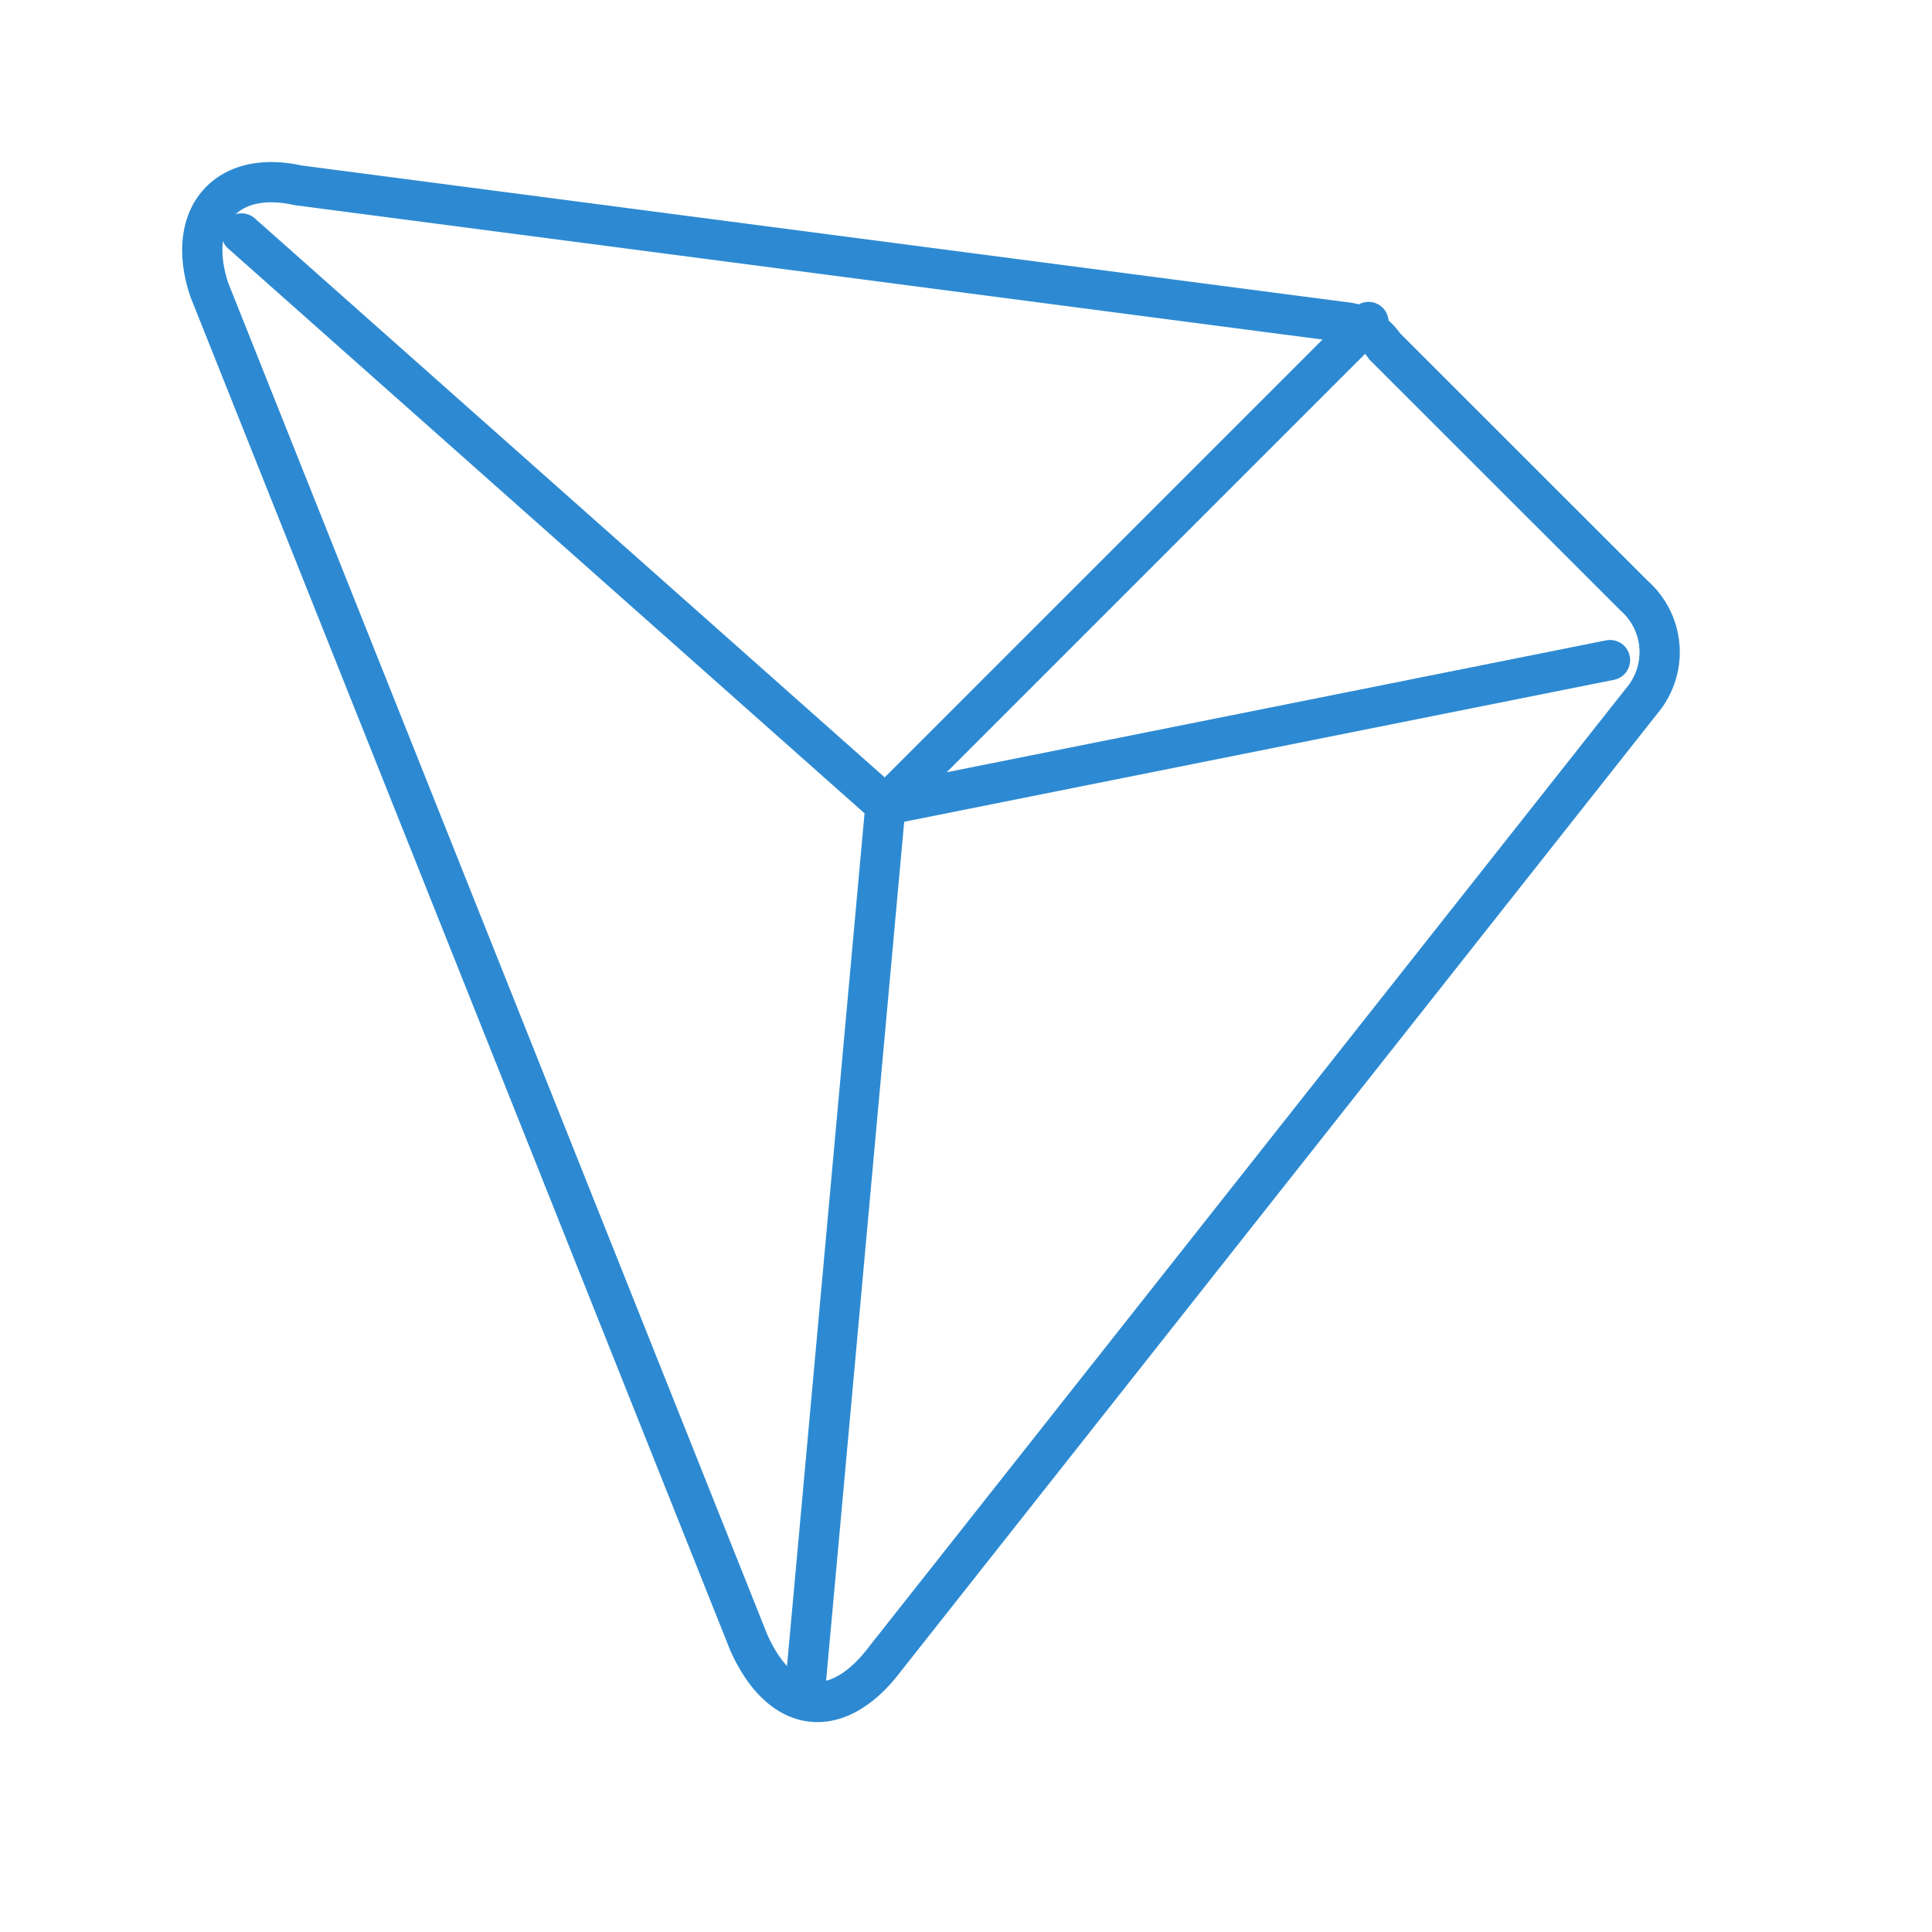
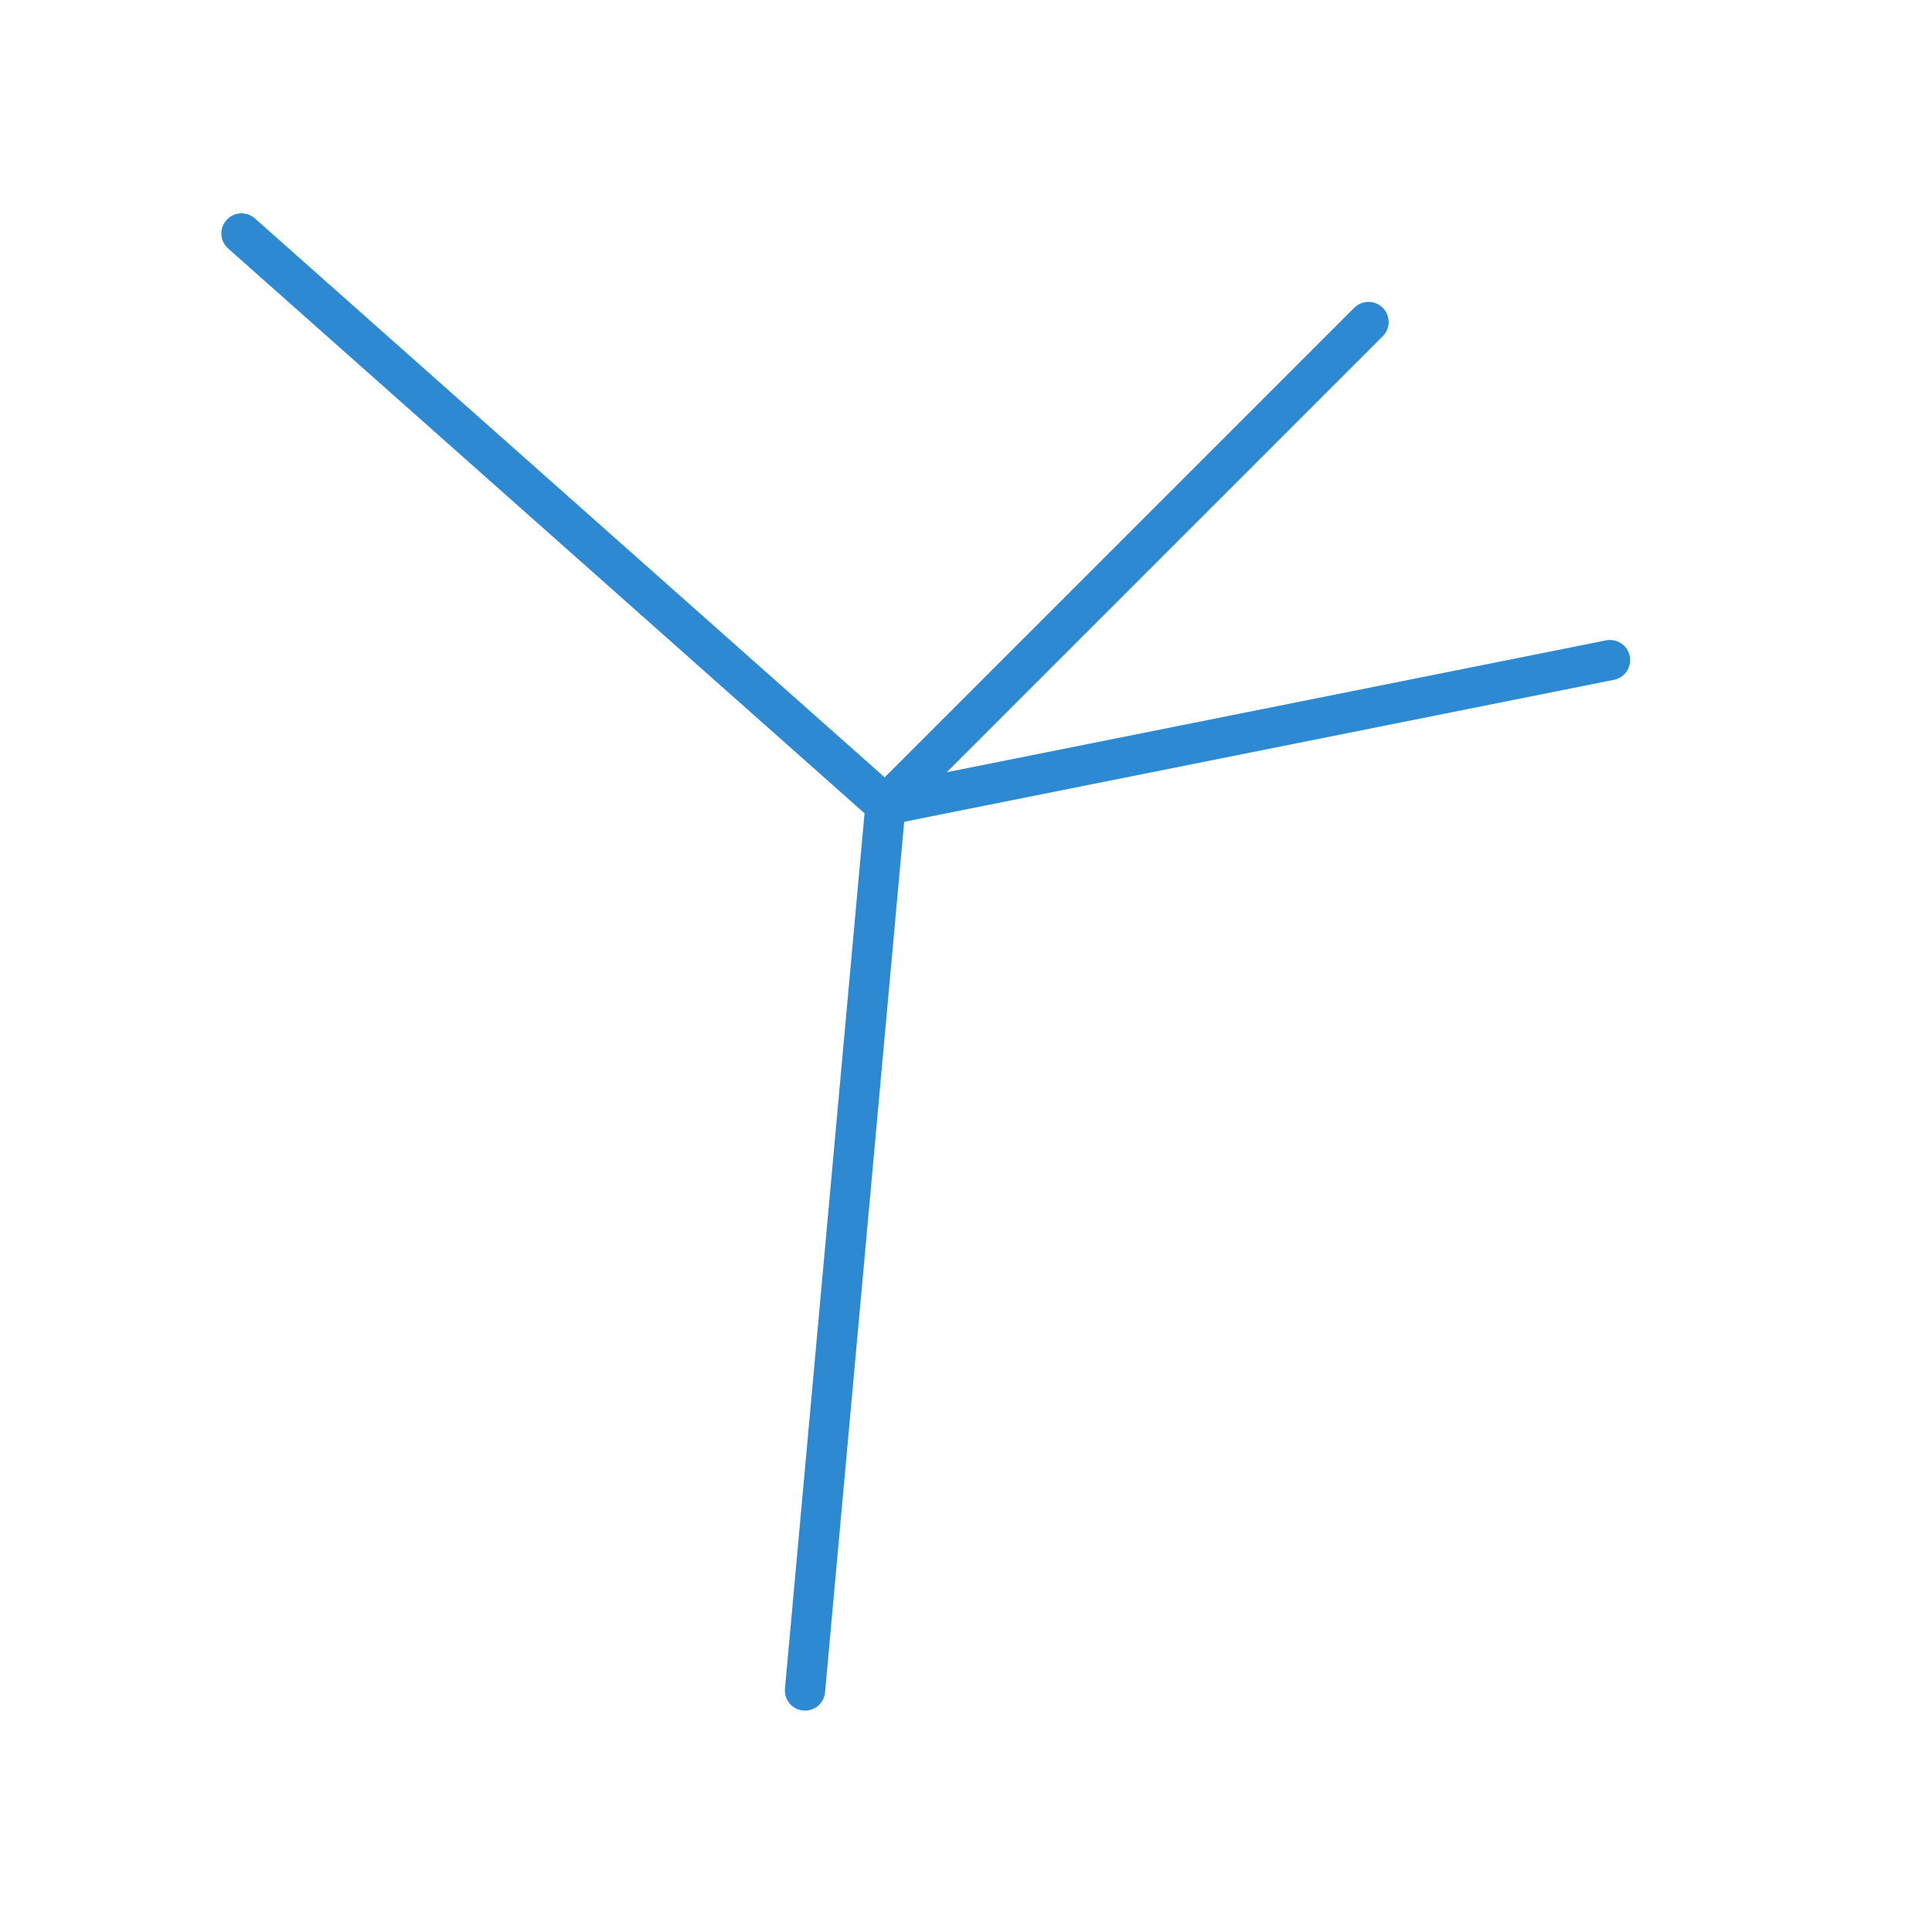
<svg xmlns="http://www.w3.org/2000/svg" width="60" height="60" viewBox="0 0 60 60">
  <g data-name="trontron-(trx)">
    <path data-name="BG 1" d="M0 0h60v60H0z" style="fill:none" />
-     <path d="m.218 3.346 16.75 42c1 2.25 2.75 2.5 4.25.5l23.5-29.75a2.337 2.337 0 0 0-.25-3.25L36.718 5.1a1.706 1.706 0 0 0-1.25-.75L2.968.1c-2.25-.5-3.5 1-2.75 3.246z" transform="translate(6.282 5.654)" style="stroke:#2d8ad2;stroke-linecap:round;stroke-linejoin:round;stroke-width:1.25px;fill:none" />
    <path data-name="Vector" d="m17.5 45.25 2.5-27.5L0 0" transform="translate(7.5 7.25)" style="stroke:#2d8ad2;stroke-linecap:round;stroke-linejoin:round;stroke-width:1.25px;fill:none" />
    <path data-name="Vector" d="M15 0 0 15l22.5-4.5" transform="translate(27.5 10)" style="stroke:#2d8ad2;stroke-linecap:round;stroke-linejoin:round;stroke-width:1.25px;fill:none" />
  </g>
</svg>